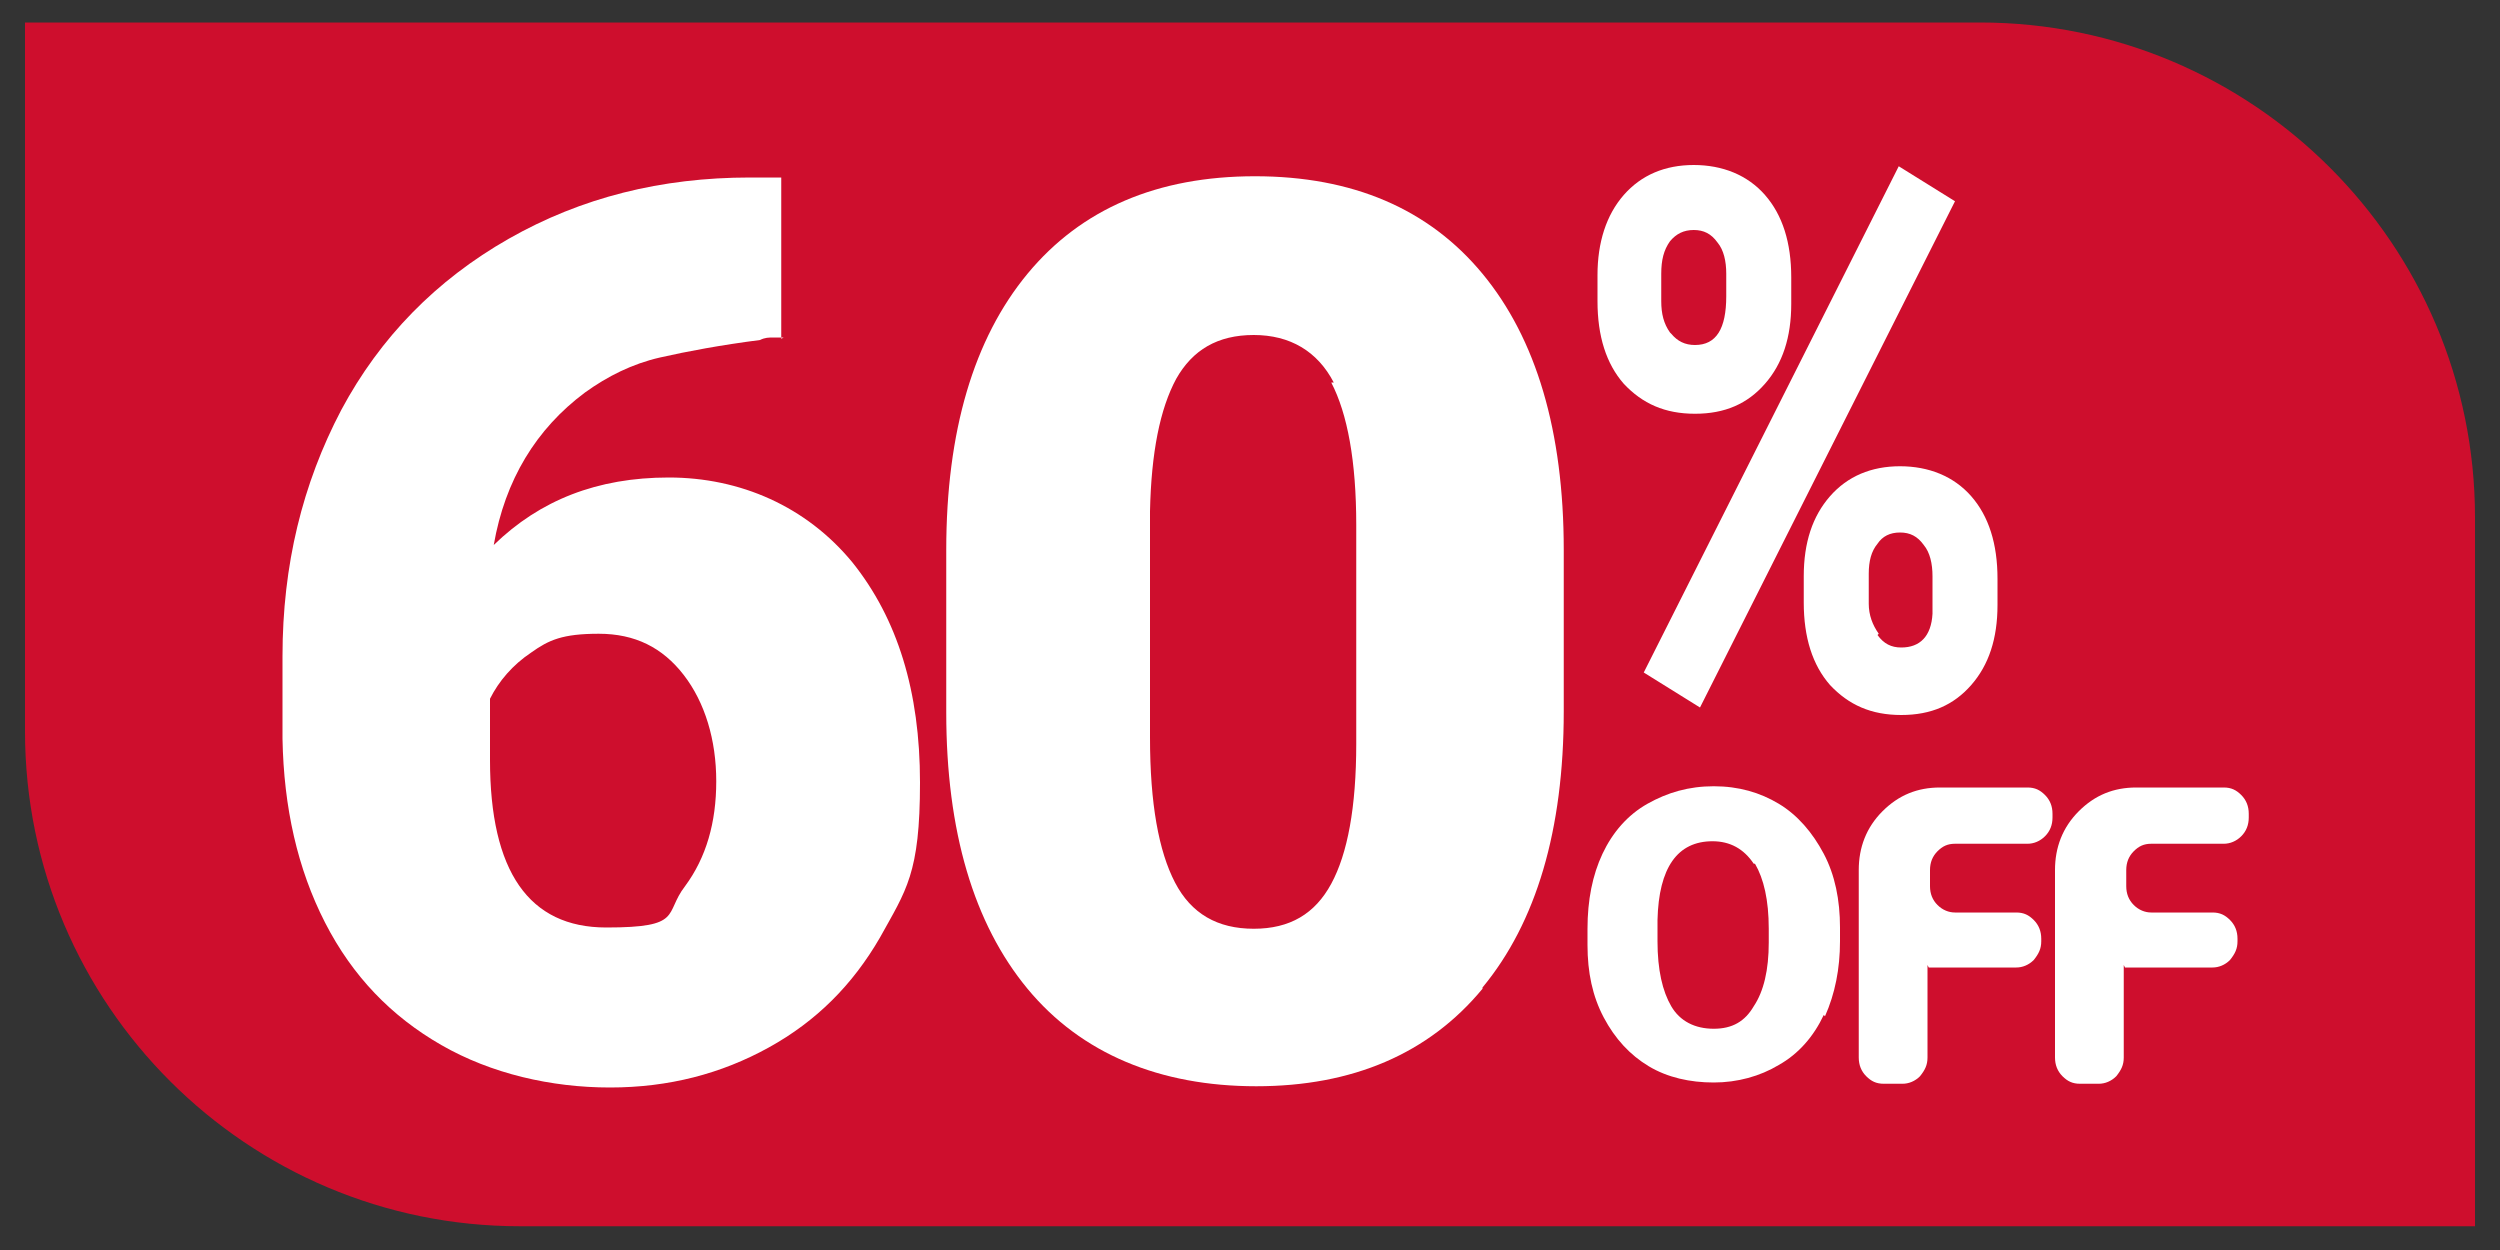
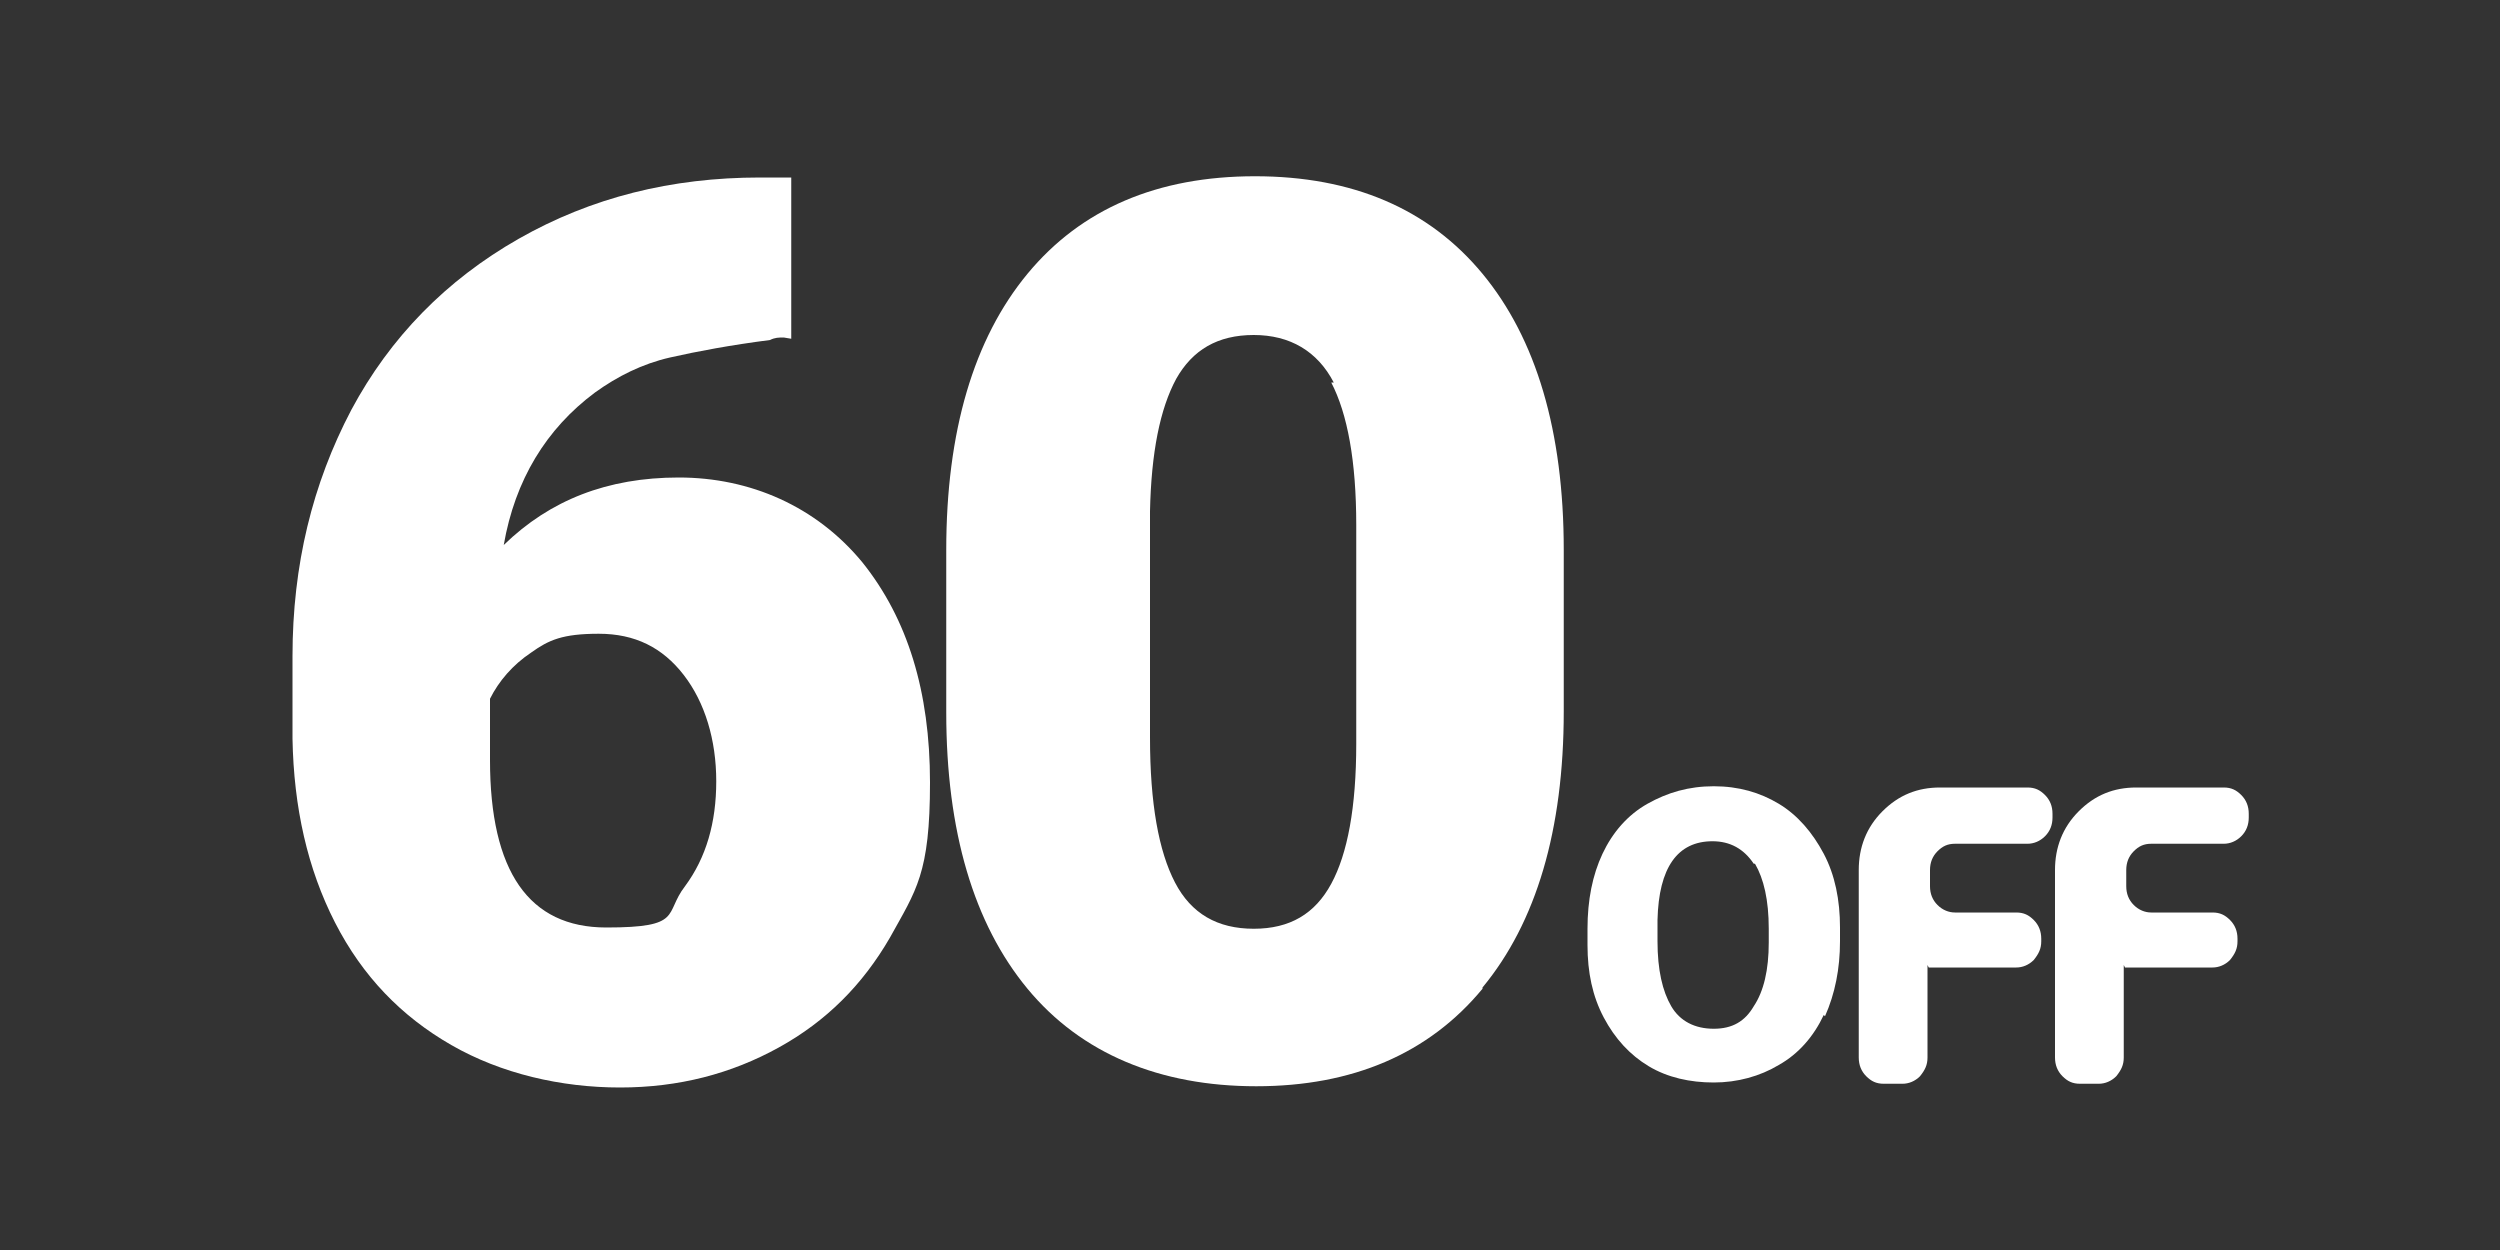
<svg xmlns="http://www.w3.org/2000/svg" id="Capa_1" version="1.1" viewBox="0 0 200 100">
  <rect x="0" y="0" width="200" height="100" fill="#333333" stroke="none" />
  <defs>
    <style>
      .st0 {
        fill: #fff;
      }

      .st1 {
        fill: #ce0e2d;
      }
    </style>
  </defs>
-   <path class="st1" d="M2,1.8h156.4c21.8,0,39.6,17.7,39.6,39.6v56.7H41.6c-21.8,0-39.6-17.7-39.6-39.6V1.8h0Z" />
  <g>
    <g>
-       <path class="st0" d="M62.7,27h-.8c-.4,0-.7,0-1.1.2-3.1.4-5.8.9-8,1.4-2.2.5-4.2,1.5-6,2.8-3.9,2.9-6.4,7-7.3,12.2,3.7-3.6,8.3-5.4,14-5.4s11,2.3,14.7,6.8c3.6,4.5,5.4,10.3,5.4,17.6s-1.1,8.6-3.2,12.4c-2.2,3.8-5.1,6.7-8.9,8.8-3.8,2.1-8,3.2-12.7,3.2s-9.5-1.1-13.5-3.4c-4-2.3-7.1-5.5-9.3-9.8-2.2-4.3-3.3-9.2-3.4-14.7v-6.6c0-7.3,1.6-13.8,4.7-19.7,3.1-5.8,7.6-10.4,13.4-13.7,5.8-3.3,12.2-4.9,19.3-4.9h2.5v12.9ZM42.5,52.2c-1.5,1-2.6,2.3-3.3,3.7v4.9c0,8.9,3.1,13.4,9.3,13.4s4.6-1.1,6.3-3.3c1.7-2.3,2.5-5.1,2.5-8.4s-.9-6.3-2.6-8.5c-1.7-2.2-3.9-3.3-6.8-3.3s-4,.5-5.4,1.5Z" />
+       <path class="st0" d="M62.7,27c-.4,0-.7,0-1.1.2-3.1.4-5.8.9-8,1.4-2.2.5-4.2,1.5-6,2.8-3.9,2.9-6.4,7-7.3,12.2,3.7-3.6,8.3-5.4,14-5.4s11,2.3,14.7,6.8c3.6,4.5,5.4,10.3,5.4,17.6s-1.1,8.6-3.2,12.4c-2.2,3.8-5.1,6.7-8.9,8.8-3.8,2.1-8,3.2-12.7,3.2s-9.5-1.1-13.5-3.4c-4-2.3-7.1-5.5-9.3-9.8-2.2-4.3-3.3-9.2-3.4-14.7v-6.6c0-7.3,1.6-13.8,4.7-19.7,3.1-5.8,7.6-10.4,13.4-13.7,5.8-3.3,12.2-4.9,19.3-4.9h2.5v12.9ZM42.5,52.2c-1.5,1-2.6,2.3-3.3,3.7v4.9c0,8.9,3.1,13.4,9.3,13.4s4.6-1.1,6.3-3.3c1.7-2.3,2.5-5.1,2.5-8.4s-.9-6.3-2.6-8.5c-1.7-2.2-3.9-3.3-6.8-3.3s-4,.5-5.4,1.5Z" />
      <path class="st0" d="M118.6,79.1c-4.3,5.2-10.4,7.8-18.1,7.8s-14-2.6-18.3-7.8c-4.3-5.2-6.5-12.6-6.5-22.1v-13c0-9.5,2.2-16.9,6.5-22.1,4.3-5.2,10.4-7.8,18.2-7.8s13.9,2.6,18.2,7.8c4.3,5.2,6.5,12.6,6.5,22.1v12.9c0,9.5-2.2,16.9-6.5,22.1ZM106.7,30.6c-1.3-2.5-3.5-3.8-6.4-3.8s-4.9,1.2-6.2,3.5c-1.3,2.4-2,5.9-2.1,10.6v18.1c0,5.3.7,9.1,2,11.6,1.3,2.5,3.4,3.7,6.3,3.7s4.9-1.2,6.2-3.6c1.3-2.4,2-6.1,2-11.2v-17.5c0-5.1-.7-8.9-2-11.4Z" />
    </g>
    <g>
      <g>
        <path class="st0" d="M145.9,81.2c-.8,1.7-2,3.1-3.6,4-1.5.9-3.3,1.4-5.2,1.4s-3.7-.4-5.2-1.3c-1.5-.9-2.7-2.2-3.6-3.9-.9-1.7-1.3-3.6-1.3-5.8v-1.3c0-2.3.4-4.3,1.2-6,.8-1.7,2-3.1,3.6-4,1.6-.9,3.3-1.4,5.3-1.4s3.7.5,5.2,1.4c1.5.9,2.7,2.3,3.6,4,.9,1.7,1.3,3.7,1.3,5.9v1.1c0,2.2-.4,4.2-1.2,6ZM140.3,69.1c-.8-1.2-1.9-1.8-3.3-1.8-2.8,0-4.3,2.1-4.4,6.3v1.7c0,2.3.4,4,1.1,5.2s1.9,1.8,3.4,1.8,2.5-.6,3.2-1.8c.8-1.2,1.2-2.9,1.2-5.1v-1.1c0-2.3-.4-4-1.1-5.2Z" />
        <path class="st0" d="M154.2,77.2v7.4c0,.6-.2,1-.6,1.5-.4.4-.9.6-1.4.6h-1.5c-.6,0-1-.2-1.4-.6-.4-.4-.6-.9-.6-1.5v-15c0-1.8.6-3.4,1.9-4.7,1.3-1.3,2.8-1.9,4.6-1.9h7c.6,0,1,.2,1.4.6.4.4.6.9.6,1.5v.3c0,.6-.2,1.1-.6,1.5-.4.4-.9.6-1.4.6h-5.8c-.6,0-1,.2-1.4.6-.4.4-.6.9-.6,1.5v1.3c0,.6.2,1.1.6,1.5.4.4.9.6,1.4.6h4.9c.6,0,1,.2,1.4.6.4.4.6.9.6,1.5v.2c0,.6-.2,1-.6,1.5-.4.4-.9.6-1.4.6h-7Z" />
        <path class="st0" d="M169.9,77.2v7.4c0,.6-.2,1-.6,1.5-.4.4-.9.6-1.4.6h-1.5c-.6,0-1-.2-1.4-.6-.4-.4-.6-.9-.6-1.5v-15c0-1.8.6-3.4,1.9-4.7,1.3-1.3,2.8-1.9,4.6-1.9h7c.6,0,1,.2,1.4.6.4.4.6.9.6,1.5v.3c0,.6-.2,1.1-.6,1.5-.4.4-.9.6-1.4.6h-5.8c-.6,0-1,.2-1.4.6-.4.4-.6.9-.6,1.5v1.3c0,.6.2,1.1.6,1.5.4.4.9.6,1.4.6h4.9c.6,0,1,.2,1.4.6.4.4.6.9.6,1.5v.2c0,.6-.2,1-.6,1.5-.4.4-.9.6-1.4.6h-7Z" />
      </g>
-       <path class="st0" d="M129.9,15.6c1.4-1.6,3.3-2.4,5.6-2.4s4.3.8,5.7,2.4c1.4,1.6,2.1,3.8,2.1,6.6v2.1c0,2.7-.7,4.8-2.1,6.4-1.4,1.6-3.2,2.4-5.6,2.4s-4.2-.8-5.7-2.4c-1.4-1.6-2.1-3.8-2.1-6.6v-2.1c0-2.6.7-4.8,2.1-6.4ZM131.5,53.8l20.4-40.5,4.5,2.8-20.4,40.5-4.5-2.8ZM133.7,26.7c.5.6,1.1.9,1.9.9,1.7,0,2.5-1.3,2.5-3.9v-1.8c0-1-.2-1.9-.7-2.5-.5-.7-1.1-1-1.9-1s-1.4.3-1.9.9c-.5.7-.7,1.5-.7,2.6v2.2c0,1,.2,1.8.7,2.5ZM146.4,39.7c1.4-1.6,3.3-2.4,5.6-2.4s4.3.8,5.7,2.4c1.4,1.6,2.1,3.8,2.1,6.6v2.1c0,2.7-.7,4.8-2.1,6.4-1.4,1.6-3.2,2.4-5.6,2.4s-4.2-.8-5.7-2.4c-1.4-1.6-2.1-3.8-2.1-6.6v-2.1c0-2.7.7-4.8,2.1-6.4ZM150.2,50.8c.5.7,1.1,1,1.9,1,1.5,0,2.4-.9,2.5-2.7v-3c0-1-.2-1.9-.7-2.5-.5-.7-1.1-1-1.9-1s-1.4.3-1.8.9c-.5.6-.7,1.4-.7,2.4v2.4c0,.9.3,1.7.8,2.4Z" />
    </g>
  </g>
</svg>